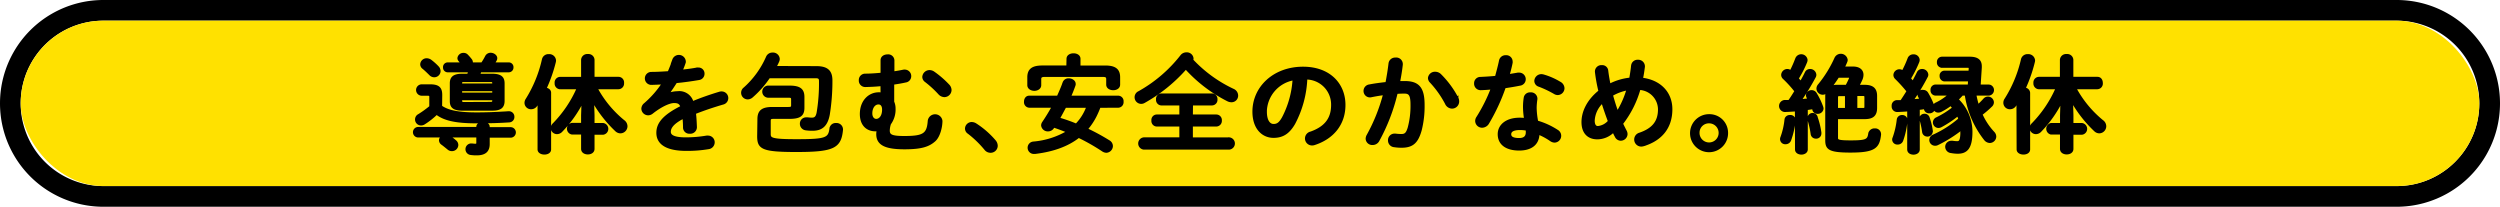
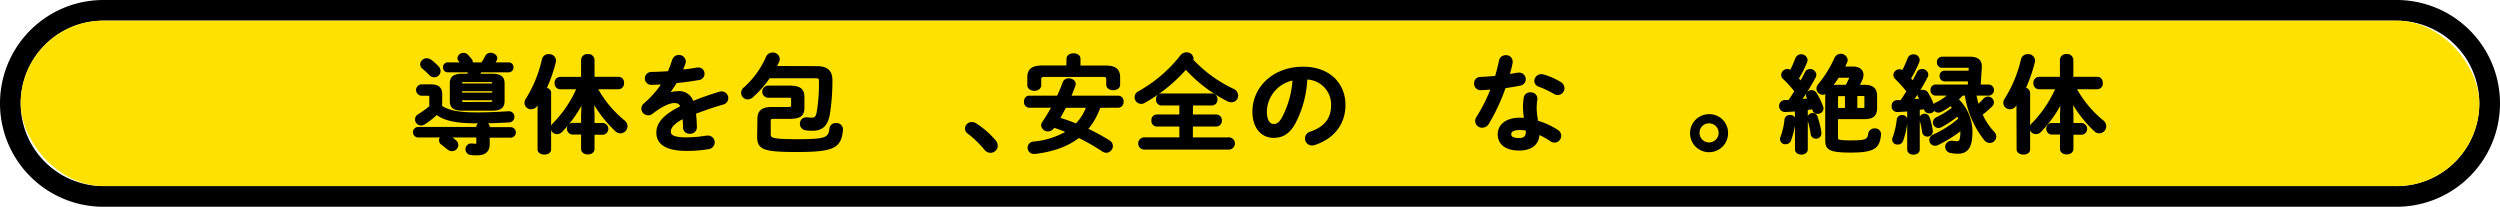
<svg xmlns="http://www.w3.org/2000/svg" width="604.59" height="50" viewBox="0 0 604.59 50">
  <defs>
    <style>.cls-1{fill:#ffe100;}.cls-2{stroke:#000;stroke-miterlimit:10;stroke-width:0.5px;}</style>
  </defs>
  <g id="レイヤー_2" data-name="レイヤー 2">
    <g id="deisgn">
      <path d="M579.59,5a20,20,0,0,1,0,40H25A20,20,0,0,1,25,5H579.59m0-5H25a25,25,0,0,0,0,50H579.59a25,25,0,0,0,0-50Z" />
      <rect class="cls-1" x="5" y="5" width="594.59" height="40" rx="20" />
      <path class="cls-2" d="M115.44,30.65c0-.61.7-.92,1.37-.92s1.37.31,1.37.92V31h5.3a1,1,0,0,1,0,2.05h-5.3v1.79c0,1.66-.9,2.48-2.87,2.48a9,9,0,0,1-1.54-.1,1.15,1.15,0,0,1,.11-2.28c.08,0,.13,0,.21,0s.57.07.85.07.5-.07.5-.46V33h-6.88l0,0a7.8,7.8,0,0,1,1.53,1.1,1.24,1.24,0,0,1,.5,1,1.28,1.28,0,0,1-1.3,1.2,1.31,1.31,0,0,1-.86-.3c-.54-.44-1.06-.87-1.53-1.21a1.1,1.1,0,0,1-.49-.87A1.12,1.12,0,0,1,107,33h-5.86a1,1,0,0,1,0-2.05h14.32Zm-8.77-4.91c1.58,1.1,3.91,1.69,8.56,1.69,2.41,0,4.56-.08,6.53-.21.45,0,1-.07,1.3-.07a1.07,1.07,0,0,1,1.09,1.1,1.05,1.05,0,0,1-1,1.1c-2.23.15-4.7.23-7.81.23-5.06,0-7.86-.62-9.75-2.08a18.64,18.64,0,0,1-3,2.36,1.36,1.36,0,0,1-.72.23,1.2,1.2,0,0,1-.57-2.28,24.5,24.5,0,0,0,2.77-2V23.43c0-.41-.15-.53-.7-.53H102a1.13,1.13,0,0,1,0-2.26h2c2.07,0,2.7.69,2.7,2.33Zm-.81-9.55a1.48,1.48,0,0,1,.44,1A1.28,1.28,0,0,1,105,18.44a1.38,1.38,0,0,1-1-.46c-.57-.56-1.09-1.07-1.66-1.54a1.12,1.12,0,0,1-.47-.89,1.3,1.3,0,0,1,1.35-1.21,1.71,1.71,0,0,1,.91.31A13.65,13.65,0,0,1,105.86,16.19ZM119,18.08c2.13,0,2.78.72,2.78,2.08v4.25c0,1.79-1.19,2.1-2.78,2.1H111.8c-2.12,0-2.77-.69-2.77-2.05v-4.3c0-1.36.65-2.08,2.77-2.08h1.4c.11-.28.21-.56.29-.84h-5.21a.89.89,0,0,1-.89-.95.88.88,0,0,1,.89-.95h3.39c-.18-.25-.39-.48-.59-.74a.82.82,0,0,1-.21-.56,1.19,1.19,0,0,1,1.24-1,1.11,1.11,0,0,1,.86.36,12,12,0,0,1,.93,1.07,1,1,0,0,1,.21.59.78.78,0,0,1,0,.28h2.46a15.15,15.15,0,0,0,1-1.69,1.22,1.22,0,0,1,1.09-.64c.65,0,1.35.46,1.35,1.08a1,1,0,0,1-.15.49c-.16.28-.31.53-.47.76h3.63a.89.89,0,0,1,.91.95.91.91,0,0,1-.91.95h-6.85l-.31.84Zm.29,2c0-.34-.16-.49-.62-.49h-6.54c-.47,0-.62.15-.62.49v.35h7.78Zm-7.78,2.56h7.78V21.8h-7.78Zm7.13,2.25c.47,0,.65-.15.65-.49V24h-7.78v.43c0,.39.31.49.65.49Z" />
      <path class="cls-2" d="M130.25,24.61l-.54.85a1.48,1.48,0,0,1-1.25.71,1.32,1.32,0,0,1-1.37-1.28,1.56,1.56,0,0,1,.28-.87,30.92,30.92,0,0,0,3.95-9.68,1.35,1.35,0,0,1,1.4-1,1.38,1.38,0,0,1,1.5,1.3,1.72,1.72,0,0,1-.05.36,35.79,35.79,0,0,1-2.26,6.43c.6.07,1.12.43,1.12,1V36.13c0,.7-.7,1-1.38,1s-1.4-.33-1.4-1Zm13.28,3.23V30h2.34a1.18,1.18,0,0,1,0,2.33h-2.34V36c0,.74-.67,1.1-1.37,1.1s-1.38-.36-1.38-1.1V32.29h-2.43a1.18,1.18,0,0,1,0-2.33h2.43V27.84l.11-3.33a29.27,29.27,0,0,1-5.09,7.17,1.51,1.51,0,0,1-1.09.51A1.26,1.26,0,0,1,133.44,31a1.35,1.35,0,0,1,.44-1,28.77,28.77,0,0,0,5.84-8.66h-4.28a1.14,1.14,0,0,1-1.06-1.25,1.12,1.12,0,0,1,1.06-1.25h5.34V14.45a1.24,1.24,0,0,1,1.38-1.13,1.22,1.22,0,0,1,1.37,1.13v4.38h6.07a1.11,1.11,0,0,1,1.07,1.25,1.13,1.13,0,0,1-1.07,1.25h-5.34a26.4,26.4,0,0,0,6.54,7.92,1.62,1.62,0,0,1,.7,1.28A1.49,1.49,0,0,1,150,32a1.57,1.57,0,0,1-1-.43,30.39,30.39,0,0,1-5.58-7.12Z" />
      <path class="cls-2" d="M161.62,22.74a6.46,6.46,0,0,1,2.23-.43,3.31,3.31,0,0,1,3.63,2.43c2-.84,4.21-1.61,6.49-2.3a1.65,1.65,0,0,1,.52-.08,1.36,1.36,0,0,1,.31,2.69c-2.26.66-4.57,1.43-6.75,2.3.13.95.19,2.08.24,3.41a1.35,1.35,0,0,1-1.48,1.33,1.27,1.27,0,0,1-1.38-1.18c0-1-.07-1.79-.13-2.48-2.69,1.35-3.32,2.51-3.32,3.45s.94,1.59,3.92,1.59a30.88,30.88,0,0,0,5-.43,1.06,1.06,0,0,1,.29,0,1.37,1.37,0,0,1,1.4,1.41,1.42,1.42,0,0,1-1.3,1.38,30.42,30.42,0,0,1-5.31.41c-4.91,0-7-1.61-7-4.12,0-2.05,1.22-4,5.83-6.3-.33-.95-.88-1.15-1.81-1.15s-2.86.69-5.32,2.63a1.55,1.55,0,0,1-.93.34,1.41,1.41,0,0,1-1.4-1.36,1.51,1.51,0,0,1,.59-1.13,24.1,24.1,0,0,0,4.39-5c-1,.08-1.95.1-2.81.13a1.32,1.32,0,1,1,0-2.64c1.22,0,2.68-.08,4.18-.18.44-1,.83-2,1.14-3a1.43,1.43,0,0,1,2.75.26,1,1,0,0,1,0,.38,18.62,18.62,0,0,1-.78,2c1.35-.13,2.65-.31,3.76-.52a1.67,1.67,0,0,1,.31,0,1.2,1.2,0,0,1,1.25,1.23A1.28,1.28,0,0,1,169,19.11c-1.64.28-3.58.56-5.5.74-.65,1-1.3,2-1.92,2.84Z" />
      <path class="cls-2" d="M197.42,16.24c2.75,0,3.64,1.1,3.64,3.23a50.81,50.81,0,0,1-.63,8.19c-.52,2.87-1.92,3.71-3.89,3.71a10.73,10.73,0,0,1-1.66-.1,1.34,1.34,0,0,1-1.19-1.33A1.26,1.26,0,0,1,195,28.63a1.34,1.34,0,0,1,.34,0,7.85,7.85,0,0,0,1,.07c.73,0,1.17-.28,1.4-1.46a43.15,43.15,0,0,0,.57-7.63c0-.71-.25-.94-1.06-.94H186a23.66,23.66,0,0,1-4.15,4.71,1.64,1.64,0,0,1-1,.41,1.35,1.35,0,0,1-.83-2.43,21.74,21.74,0,0,0,5.48-7.56,1.41,1.41,0,0,1,1.34-.84,1.38,1.38,0,0,1,1.48,1.25,1.26,1.26,0,0,1-.13.62c-.18.43-.41.89-.67,1.38Zm-14,12.57c0-2,1-2.69,3.4-2.69h3.84c.75,0,.91-.15.91-.71V24.1c0-.59-.16-.72-.91-.72H185.7a1.22,1.22,0,0,1,0-2.43h5.19c2.49,0,3.4.69,3.4,2.51v2.61c0,1.82-.91,2.43-3.4,2.43h-3.82c-.77,0-.93.16-.93.8v3.12c0,1.13.44,1.49,6.51,1.49,7.14,0,7.89-.36,8.2-2.87A1.25,1.25,0,0,1,202.2,30a1.31,1.31,0,0,1,1.42,1.26v.13c-.41,4.22-2,5.12-11,5.12-8.25,0-9.26-.64-9.26-3.56Z" />
-       <path class="cls-2" d="M213.18,20.57c-1.38.15-2.73.2-3.92.23a1.31,1.31,0,0,1-1.32-1.39,1.29,1.29,0,0,1,1.32-1.35c1.19,0,2.57-.1,3.94-.23l0-3.25c0-.8.72-1.18,1.45-1.18a1.25,1.25,0,0,1,1.4,1.18l0,2.94c.9-.13,1.76-.28,2.51-.44a1.42,1.42,0,0,1,.29,0,1.32,1.32,0,0,1,1.27,1.36A1.28,1.28,0,0,1,219,19.7c-.88.2-1.92.38-3,.53L216,24.64a3.85,3.85,0,0,1,.33,1.61,5.81,5.81,0,0,1-1.11,3.69,5.76,5.76,0,0,0-.29,1.61c0,1.18.65,1.59,3.74,1.59,4.67,0,5.71-.64,5.94-3.89a1.54,1.54,0,0,1,3.06,0c0,1.41-.52,3.69-1.63,4.71-1.46,1.31-3.25,1.9-7.32,1.9-4.64,0-6.56-1-6.56-3.41a3.14,3.14,0,0,1,.13-.94l-.6,0c-1.92,0-3.5-1.25-3.5-3.94,0-3.1,2-5,4.33-5,.24,0,.44,0,.68.05ZM211.91,29c.8,0,1.66-.79,1.66-2.5,0-1-.47-1.49-1.12-1.49-1,0-1.74,1-1.74,2.41C210.71,28.4,211.23,29,211.91,29Zm11.38-10.39a1.51,1.51,0,0,1,1.51-1.41,1.76,1.76,0,0,1,1,.33,23,23,0,0,1,3.53,3.05,1.73,1.73,0,0,1,.54,1.2,1.5,1.5,0,0,1-1.48,1.46,1.75,1.75,0,0,1-1.22-.56,25.26,25.26,0,0,0-3.34-3.07A1.29,1.29,0,0,1,223.29,18.57Z" />
      <path class="cls-2" d="M233.62,31.09a1.38,1.38,0,0,1,1.4-1.33,1.84,1.84,0,0,1,.91.28,20.91,20.91,0,0,1,4.65,4.05,1.88,1.88,0,0,1,.46,1.17,1.47,1.47,0,0,1-1.5,1.44,1.59,1.59,0,0,1-1.27-.64,25.11,25.11,0,0,0-4.05-3.92A1.26,1.26,0,0,1,233.62,31.09Z" />
      <path class="cls-2" d="M265.92,25.82a22.55,22.55,0,0,1-1,2.3,15.94,15.94,0,0,1-2.1,3.12,52.42,52.42,0,0,1,5.37,2.92,1.37,1.37,0,0,1,.7,1.15,1.41,1.41,0,0,1-1.35,1.39,1.71,1.71,0,0,1-.83-.28,48.39,48.39,0,0,0-5.84-3.33c-2.64,2.07-6.12,3.35-10.55,3.89l-.24,0a1.25,1.25,0,1,1-.13-2.5,19.53,19.53,0,0,0,8.23-2.62c-1.09-.46-2.23-.89-3.35-1.25l-.15.23a1.43,1.43,0,0,1-1.22.69,1.37,1.37,0,0,1-1.43-1.2,1.26,1.26,0,0,1,.23-.69c.86-1.28,1.64-2.54,2.34-3.84h-5.71a1.09,1.09,0,0,1-1-1.21c0-.61.33-1.2,1-1.2h6.93c.49-1.1,1-2.23,1.42-3.43a1.23,1.23,0,0,1,1.22-.77c.7,0,1.43.43,1.43,1.1a.9.9,0,0,1-.05.36c-.34.95-.7,1.87-1.09,2.74h11.72a1.07,1.07,0,0,1,1,1.2,1.09,1.09,0,0,1-1,1.21Zm-7.75-11.6c0-.72.72-1.08,1.45-1.08s1.43.36,1.43,1.08v1.87h6.22c2.44,0,3.37.82,3.37,2.61v1.76c0,.75-.72,1.11-1.42,1.11s-1.45-.36-1.45-1.11V19.13c0-.54-.24-.77-1-.77H252.56c-.72,0-1,.23-1,.77v1.46c0,.74-.72,1.13-1.42,1.13s-1.45-.39-1.45-1.13V18.7c0-1.79.93-2.61,3.37-2.61h6.07Zm-.55,11.6c-.52.94-1,1.89-1.55,2.84a42.74,42.74,0,0,1,4.2,1.48,12,12,0,0,0,2.7-4.32Z" />
      <path class="cls-2" d="M298.23,21.72a1.54,1.54,0,0,1,.95,1.38,1.35,1.35,0,0,1-1.37,1.38,2,2,0,0,1-.91-.23,34.92,34.92,0,0,1-10.12-7.73,38.51,38.51,0,0,1-10.11,8.17,1.41,1.41,0,0,1-.7.18,1.35,1.35,0,0,1-.52-2.59,34.07,34.07,0,0,0,10.22-8.75,1.55,1.55,0,0,1,1.27-.62,1.37,1.37,0,0,1,1.45,1.2,1.26,1.26,0,0,1-.07.41A32.42,32.42,0,0,0,298.23,21.72Zm-10,6.22h5.94a1.1,1.1,0,0,1,1.07,1.2,1.12,1.12,0,0,1-1.07,1.21h-5.94v3.12h9.08a1.24,1.24,0,0,1,0,2.46H276.59a1.24,1.24,0,0,1,0-2.46h8.87V30.35H279.7a1.09,1.09,0,0,1-1-1.21,1.07,1.07,0,0,1,1-1.2h5.76V25.25h-4.64a1.09,1.09,0,0,1-1-1.2,1.07,1.07,0,0,1,1-1.2h12.29a1.1,1.1,0,0,1,1.07,1.2,1.11,1.11,0,0,1-1.07,1.2h-4.85Z" />
      <path class="cls-2" d="M303.13,27c0-5.83,4.91-10.62,12-10.62,6.33,0,10,3.92,10,9,0,4.63-2.78,8-7.24,9.45a1.68,1.68,0,0,1-.6.1,1.45,1.45,0,0,1-1.45-1.46A1.48,1.48,0,0,1,317,32.06c3.68-1.3,5.16-3.51,5.16-6.68a6.3,6.3,0,0,0-6.25-6.4,25.34,25.34,0,0,1-2.93,10.88c-1.43,2.48-3,3.23-5,3.23C305.34,33.09,303.13,31,303.13,27Zm3,0c0,2.36.93,3.23,1.86,3.23s1.51-.41,2.26-1.72a23,23,0,0,0,2.59-9.34A8.13,8.13,0,0,0,306.12,27Z" />
-       <path class="cls-2" d="M333.33,34a1.56,1.56,0,0,1-1.4.82,1.34,1.34,0,0,1-1.42-1.28,1.75,1.75,0,0,1,.23-.79,42.75,42.75,0,0,0,4-10c-1.06.13-2.1.31-3.09.51A1.3,1.3,0,0,1,330,22a1.33,1.33,0,0,1,1.17-1.33c1.32-.26,2.75-.44,4.12-.59.31-1.56.57-3.15.75-4.71a1.36,1.36,0,0,1,1.43-1.2A1.34,1.34,0,0,1,339,15.45v.17c-.15,1.39-.39,2.82-.67,4.23.52,0,1,0,1.4,0,3.32,0,4.54,1.49,4.54,5.51a23.58,23.58,0,0,1-.7,6.12c-.83,2.94-2,4-4.62,4a11.6,11.6,0,0,1-1.76-.13,1.37,1.37,0,0,1-1.27-1.38,1.32,1.32,0,0,1,1.32-1.41c.05,0,.13,0,.21,0a12.65,12.65,0,0,0,1.42.1c.91,0,1.38-.28,1.82-1.79a20.34,20.34,0,0,0,.67-5.56c0-2.3-.44-2.92-1.68-2.92-.57,0-1.22,0-1.92.08A45.6,45.6,0,0,1,333.33,34Zm19.1-10.34a2,2,0,0,1,.2.87,1.48,1.48,0,0,1-1.5,1.49,1.64,1.64,0,0,1-1.43-1A23.92,23.92,0,0,0,346,19.8a1.39,1.39,0,0,1-.42-.92,1.44,1.44,0,0,1,1.51-1.28,1.75,1.75,0,0,1,1.19.48A22.87,22.87,0,0,1,352.43,23.69Z" />
      <path class="cls-2" d="M362.76,14.7a1.35,1.35,0,0,1,1.4-1.1,1.29,1.29,0,0,1,1.4,1.26,1.23,1.23,0,0,1,0,.33c-.2,1-.46,2-.75,3l2.28-.38a1.06,1.06,0,0,1,.29,0,1.34,1.34,0,0,1,1.35,1.36,1.31,1.31,0,0,1-1.17,1.3c-1.12.23-2.39.44-3.66.62a47.1,47.1,0,0,1-4,8.63,1.72,1.72,0,0,1-1.45.92A1.42,1.42,0,0,1,357,29.27a1.54,1.54,0,0,1,.29-.89,39.45,39.45,0,0,0,3.5-7c-1,.1-1.89.16-2.7.18a1.32,1.32,0,0,1-1.35-1.41A1.26,1.26,0,0,1,358,18.85c1.17-.05,2.46-.13,3.79-.26C362.13,17.29,362.5,16,362.76,14.7Zm4.64,21.46c-3.09,0-4.95-1.33-4.95-3.71,0-2.05,1.76-3.74,5.08-3.74a10.06,10.06,0,0,1,1.3.08,18.68,18.68,0,0,1-.26-2.72,13.68,13.68,0,0,1,.18-2.48,1.27,1.27,0,0,1,1.35-1,1.3,1.3,0,0,1,1.45,1.18c0,.08,0,.13,0,.21a15.14,15.14,0,0,0-.18,2.1,18.91,18.91,0,0,0,.37,3.32,18.13,18.13,0,0,1,4.87,2.23,1.4,1.4,0,0,1-.67,2.61,1.68,1.68,0,0,1-.88-.3,15.81,15.81,0,0,0-3-1.64C372,35.14,369.89,36.16,367.4,36.16ZM369.24,32c0-.23,0-.44,0-.64a8.66,8.66,0,0,0-1.64-.16c-1.81,0-2.38.57-2.38,1.26s.51,1.17,2.2,1.17C368.59,33.62,369.24,33.11,369.24,32Zm8-12a1.59,1.59,0,0,1,.86,1.33,1.42,1.42,0,0,1-1.38,1.41,1.49,1.49,0,0,1-.77-.23,25.81,25.81,0,0,0-3.71-1.77,1.24,1.24,0,0,1-.94-1.15,1.46,1.46,0,0,1,1.48-1.41,1.79,1.79,0,0,1,.49.08A16.3,16.3,0,0,1,377.23,20Z" />
-       <path class="cls-2" d="M393.17,31.73a1.56,1.56,0,0,1,.18.72,1.4,1.4,0,0,1-1.4,1.33,1.31,1.31,0,0,1-1.17-.77,11.72,11.72,0,0,1-.6-1.23,5.49,5.49,0,0,1-3.89,1.67c-2.18,0-3.58-1.36-3.58-3.92,0-2.38,1.2-5.17,4.1-7.48a37.51,37.51,0,0,1-.85-4.68v-.16A1.31,1.31,0,0,1,387.38,16a1.21,1.21,0,0,1,1.3,1.08c.13,1.13.34,2.28.57,3.43a13.75,13.75,0,0,1,5-1.49c.18-1,.34-2.07.47-3.22a1.32,1.32,0,0,1,1.4-1.1A1.36,1.36,0,0,1,397.55,16v.15c-.13,1-.28,2-.47,2.89,4.34.52,7.11,3.36,7.11,7.38,0,4.4-2.41,7.35-6.69,8.68a2.54,2.54,0,0,1-.57.1,1.46,1.46,0,0,1-.39-2.87c3.19-1.1,4.67-2.89,4.67-5.89a5,5,0,0,0-4.72-4.94,24.47,24.47,0,0,1-4.23,8.4C392.54,30.5,392.85,31.12,393.17,31.73Zm-5.66-7a6.51,6.51,0,0,0-2.1,4.43c0,1.13.44,1.57,1,1.57a4,4,0,0,0,2.69-1.41C388.52,27.79,388,26.28,387.51,24.71Zm6.1-3.14a11.71,11.71,0,0,0-3.79,1.4c.39,1.39.8,2.77,1.32,4.15A21.74,21.74,0,0,0,393.61,21.57Z" />
      <path class="cls-2" d="M417.66,32.09a4.35,4.35,0,1,1-4.33-4.23A4.26,4.26,0,0,1,417.66,32.09Zm-6.9,0a2.56,2.56,0,1,0,2.57-2.51A2.5,2.5,0,0,0,410.76,32.09Z" />
      <path class="cls-2" d="M434.32,26.69c-.93.07-1.84.12-2.7.15a1.21,1.21,0,0,1-.05-2.41l1.09,0c.57-.77,1.06-1.59,1.56-2.38a28.07,28.07,0,0,0-2.86-3.15,1.09,1.09,0,0,1-.36-.8,1.26,1.26,0,0,1,1.24-1.17,1.23,1.23,0,0,1,.81.33,28.37,28.37,0,0,0,1.37-3.1,1.29,1.29,0,0,1,2.47.33,1.52,1.52,0,0,1-.08.44A25.88,25.88,0,0,1,434.73,19c.26.29.52.59.76.88.46-.8.88-1.59,1.22-2.28a1.1,1.1,0,0,1,1-.67,1.26,1.26,0,0,1,1.3,1.13,1,1,0,0,1-.13.53,55.13,55.13,0,0,1-3.45,5.64c.68-.05,1.35-.13,2-.18-.13-.21-.23-.41-.33-.59A1,1,0,0,1,437,23a1.07,1.07,0,0,1,1.09-.95,1.13,1.13,0,0,1,1,.54,17.15,17.15,0,0,1,1.58,3.28,1.29,1.29,0,0,1,.08.41,1.14,1.14,0,0,1-1.2,1,1,1,0,0,1-1-.7c0-.12-.08-.28-.13-.43l-1.48.23v9.76c0,.64-.65,1-1.29,1s-1.3-.33-1.3-1Zm-1.45,1.38A1,1,0,0,1,434,29v.08a20.31,20.31,0,0,1-1.09,4.81,1.14,1.14,0,0,1-1.07.74,1,1,0,0,1-1.11-1,1,1,0,0,1,.08-.39,17.55,17.55,0,0,0,1-4.38A1,1,0,0,1,432.87,28.07Zm7.36,4c0,.08,0,.16,0,.21a1,1,0,0,1-1.09,1,1,1,0,0,1-1-.82,21.75,21.75,0,0,0-.78-3.51,1.14,1.14,0,0,1,0-.26,1,1,0,0,1,2-.23A18.94,18.94,0,0,1,440.23,32.06Zm10.69-11.31c2,0,2.78.79,2.78,2.45v2.9c0,1.89-1,2.45-2.78,2.45h-6.67v4.79c0,.64.31.85,3.35.85,3.81,0,4.23-.33,4.46-1.9a1.27,1.27,0,0,1,1.33-1,1.16,1.16,0,0,1,1.27,1.13v.12c-.34,3.08-1.3,4.1-7.14,4.1-5.19,0-5.86-.69-5.86-2.74V23.23a3.16,3.16,0,0,1,.16-1,1.52,1.52,0,0,1-1,.43,1.28,1.28,0,0,1-1.29-1.2,1.36,1.36,0,0,1,.36-.92,28.6,28.6,0,0,0,4-6.48,1.43,1.43,0,0,1,2.7.41,1,1,0,0,1-.1.46,13.37,13.37,0,0,1-.65,1.41h2.28c1.48,0,2.29.69,2.29,1.76a2.82,2.82,0,0,1-.26,1.13c-.24.54-.47,1-.76,1.54Zm-4.38,0a17.7,17.7,0,0,0,.88-1.82.5.5,0,0,0,0-.16c0-.15-.1-.23-.36-.23h-2.54c-.55.87-1.14,1.69-1.76,2.51a3.59,3.59,0,0,1,1.58-.3ZM444.82,23c-.41,0-.57.16-.57.54v2.82h2.18V23Zm4.1,3.36h1.64c.41,0,.57-.11.57-.54V23.51c0-.43-.16-.54-.57-.54h-1.64Z" />
      <path class="cls-2" d="M474.53,22.87c-.36.41-.75.8-1.14,1.18a10.84,10.84,0,0,1,3.37,7.81c0,4-1.22,5.07-3.34,5.07a9.57,9.57,0,0,1-1.56-.16,1.29,1.29,0,0,1-1.19-1.25,1.22,1.22,0,0,1,1.24-1.23,1.05,1.05,0,0,1,.31,0,6.91,6.91,0,0,0,1.12.1c.6,0,1-.36,1-2.56a3.82,3.82,0,0,0,0-.59,31.35,31.35,0,0,1-5.81,3.64,1.22,1.22,0,0,1-.57.12,1.15,1.15,0,0,1-1.14-1.15,1.19,1.19,0,0,1,.78-1.07,25.89,25.89,0,0,0,6.25-4,9,9,0,0,0-.39-.95,24.76,24.76,0,0,1-4.07,2.71,1.39,1.39,0,0,1-.62.16,1.09,1.09,0,0,1-.39-2.1,21.44,21.44,0,0,0,4-2.51l-.62-.74a16.2,16.2,0,0,1-2.39,1.48,1.45,1.45,0,0,1-.62.15,1,1,0,0,1-1-.76,1.15,1.15,0,0,1-1.2.94,1,1,0,0,1-1-.69c0-.1-.08-.2-.1-.33-.47.08-1,.15-1.43.2v9.81c0,.64-.62,1-1.27,1s-1.27-.33-1.27-1V26.69c-.91.07-1.79.12-2.65.15a1.09,1.09,0,0,1-1.11-1.2,1.07,1.07,0,0,1,1.06-1.18c.34,0,.68,0,1,0,.54-.79,1.06-1.61,1.55-2.4a34.72,34.72,0,0,0-2.85-3.15,1.12,1.12,0,0,1-.34-.77A1.21,1.21,0,0,1,459.38,17a1.31,1.31,0,0,1,.78.28,26.21,26.21,0,0,0,1.4-3.1,1.21,1.21,0,0,1,1.17-.79,1.19,1.19,0,0,1,1.27,1.1,1.41,1.41,0,0,1-.08.43A29.22,29.22,0,0,1,461.87,19c.26.29.5.57.73.88.44-.82.86-1.59,1.19-2.28a1.12,1.12,0,0,1,1-.67,1.24,1.24,0,0,1,1.3,1.13,1,1,0,0,1-.16.53,51,51,0,0,1-3.42,5.66c.67-.05,1.35-.1,2-.18-.13-.25-.26-.48-.39-.71a.91.91,0,0,1,1-1.36,1.08,1.08,0,0,1,.93.51,18.9,18.9,0,0,1,1.56,3.28l0,.08a1.09,1.09,0,0,1,.7-.87,13.21,13.21,0,0,0,3.14-2.13h-3.4a1,1,0,0,1-.93-1.1,1,1,0,0,1,.93-1.08h8.07l.08-1.25h-6a1,1,0,0,1-.88-1.05.93.93,0,0,1,.88-1.05h6.1l.05-.72v-.1c0-.31-.13-.38-.65-.38h-6.09a1,1,0,0,1-.94-1.1,1,1,0,0,1,.94-1.08h6.72c2,0,2.69.77,2.69,2.07v.31l-.28,4.35h2.28a1.1,1.1,0,0,1,0,2.18H477.7a22,22,0,0,0,.65,2.66A18.34,18.34,0,0,0,479.88,24a1.19,1.19,0,0,1,2.07.74,1.21,1.21,0,0,1-.44.9,23,23,0,0,1-2.33,2,15.89,15.89,0,0,0,2.93,4.43,1.43,1.43,0,0,1,.41.95,1.34,1.34,0,0,1-1.32,1.31,1.56,1.56,0,0,1-1.14-.59,22.83,22.83,0,0,1-4.67-10.86ZM460,28.07a1,1,0,0,1,1.06.95A18.73,18.73,0,0,1,460,34a1.11,1.11,0,0,1-1.07.71,1,1,0,0,1-1.09-.94,1,1,0,0,1,.11-.46,19.24,19.24,0,0,0,1-4.36A1,1,0,0,1,460,28.07Zm7.16,3.53v.18a1,1,0,0,1-1.07,1,1,1,0,0,1-1-.85,21.22,21.22,0,0,0-.65-3.05,1.57,1.57,0,0,1-.05-.25,1,1,0,0,1,1-.87,1,1,0,0,1,1,.66A16.28,16.28,0,0,1,467.17,31.6Z" />
      <path class="cls-2" d="M487.9,24.61l-.55.85a1.45,1.45,0,0,1-1.24.71,1.32,1.32,0,0,1-1.38-1.28A1.5,1.5,0,0,1,485,24,30.67,30.67,0,0,0,489,14.34a1.37,1.37,0,0,1,1.4-1,1.39,1.39,0,0,1,1.51,1.3,1.8,1.8,0,0,1-.06.36,35.73,35.73,0,0,1-2.25,6.43,1.11,1.11,0,0,1,1.11,1V36.13c0,.7-.7,1-1.37,1s-1.4-.33-1.4-1Zm13.28,3.23V30h2.33a1.18,1.18,0,0,1,0,2.33h-2.33V36c0,.74-.67,1.1-1.37,1.1s-1.38-.36-1.38-1.1V32.29H496A1.18,1.18,0,0,1,496,30h2.44V27.84l.1-3.33a29.23,29.23,0,0,1-5.08,7.17,1.53,1.53,0,0,1-1.09.51A1.26,1.26,0,0,1,491.09,31a1.35,1.35,0,0,1,.44-1,28.77,28.77,0,0,0,5.84-8.66h-4.28A1.15,1.15,0,0,1,492,20.08a1.13,1.13,0,0,1,1.07-1.25h5.34V14.45a1.24,1.24,0,0,1,1.38-1.13,1.22,1.22,0,0,1,1.37,1.13v4.38h6.07c.73,0,1.06.61,1.06,1.25a1.12,1.12,0,0,1-1.06,1.25h-5.34a26.37,26.37,0,0,0,6.53,7.92,1.59,1.59,0,0,1,.7,1.28A1.48,1.48,0,0,1,507.66,32a1.54,1.54,0,0,1-1-.43,30.13,30.13,0,0,1-5.58-7.12Z" />
    </g>
  </g>
</svg>